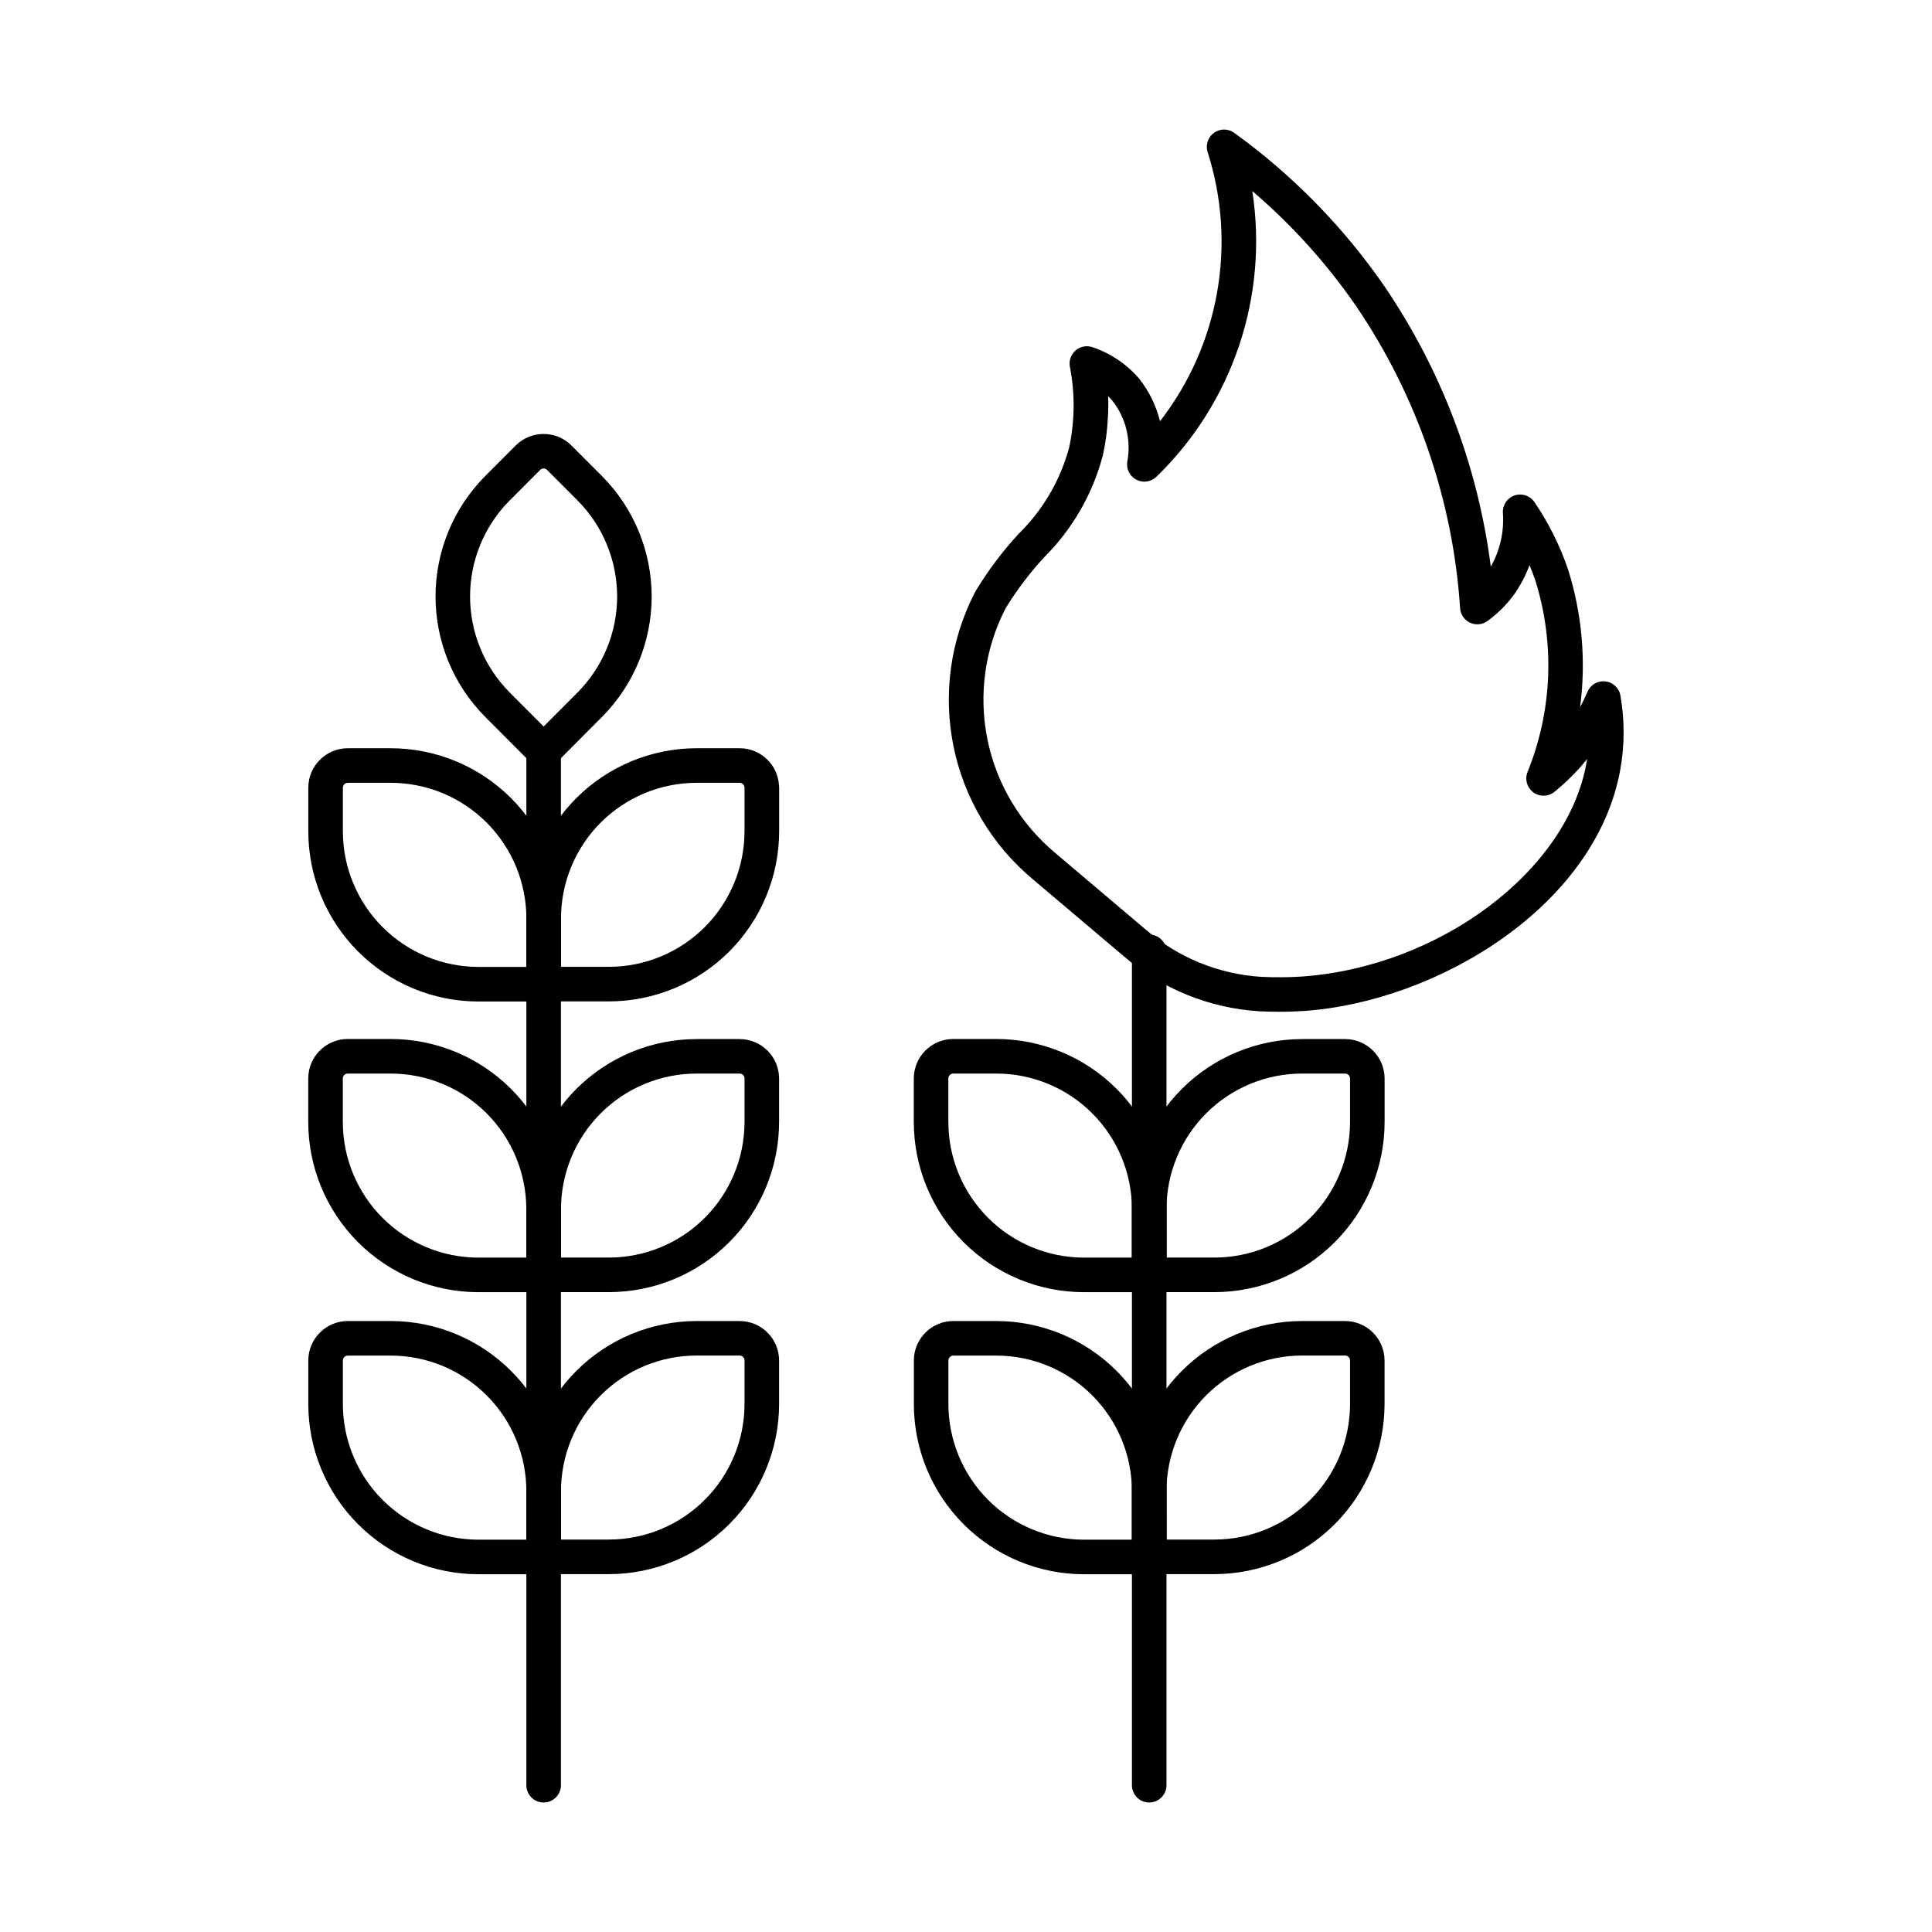
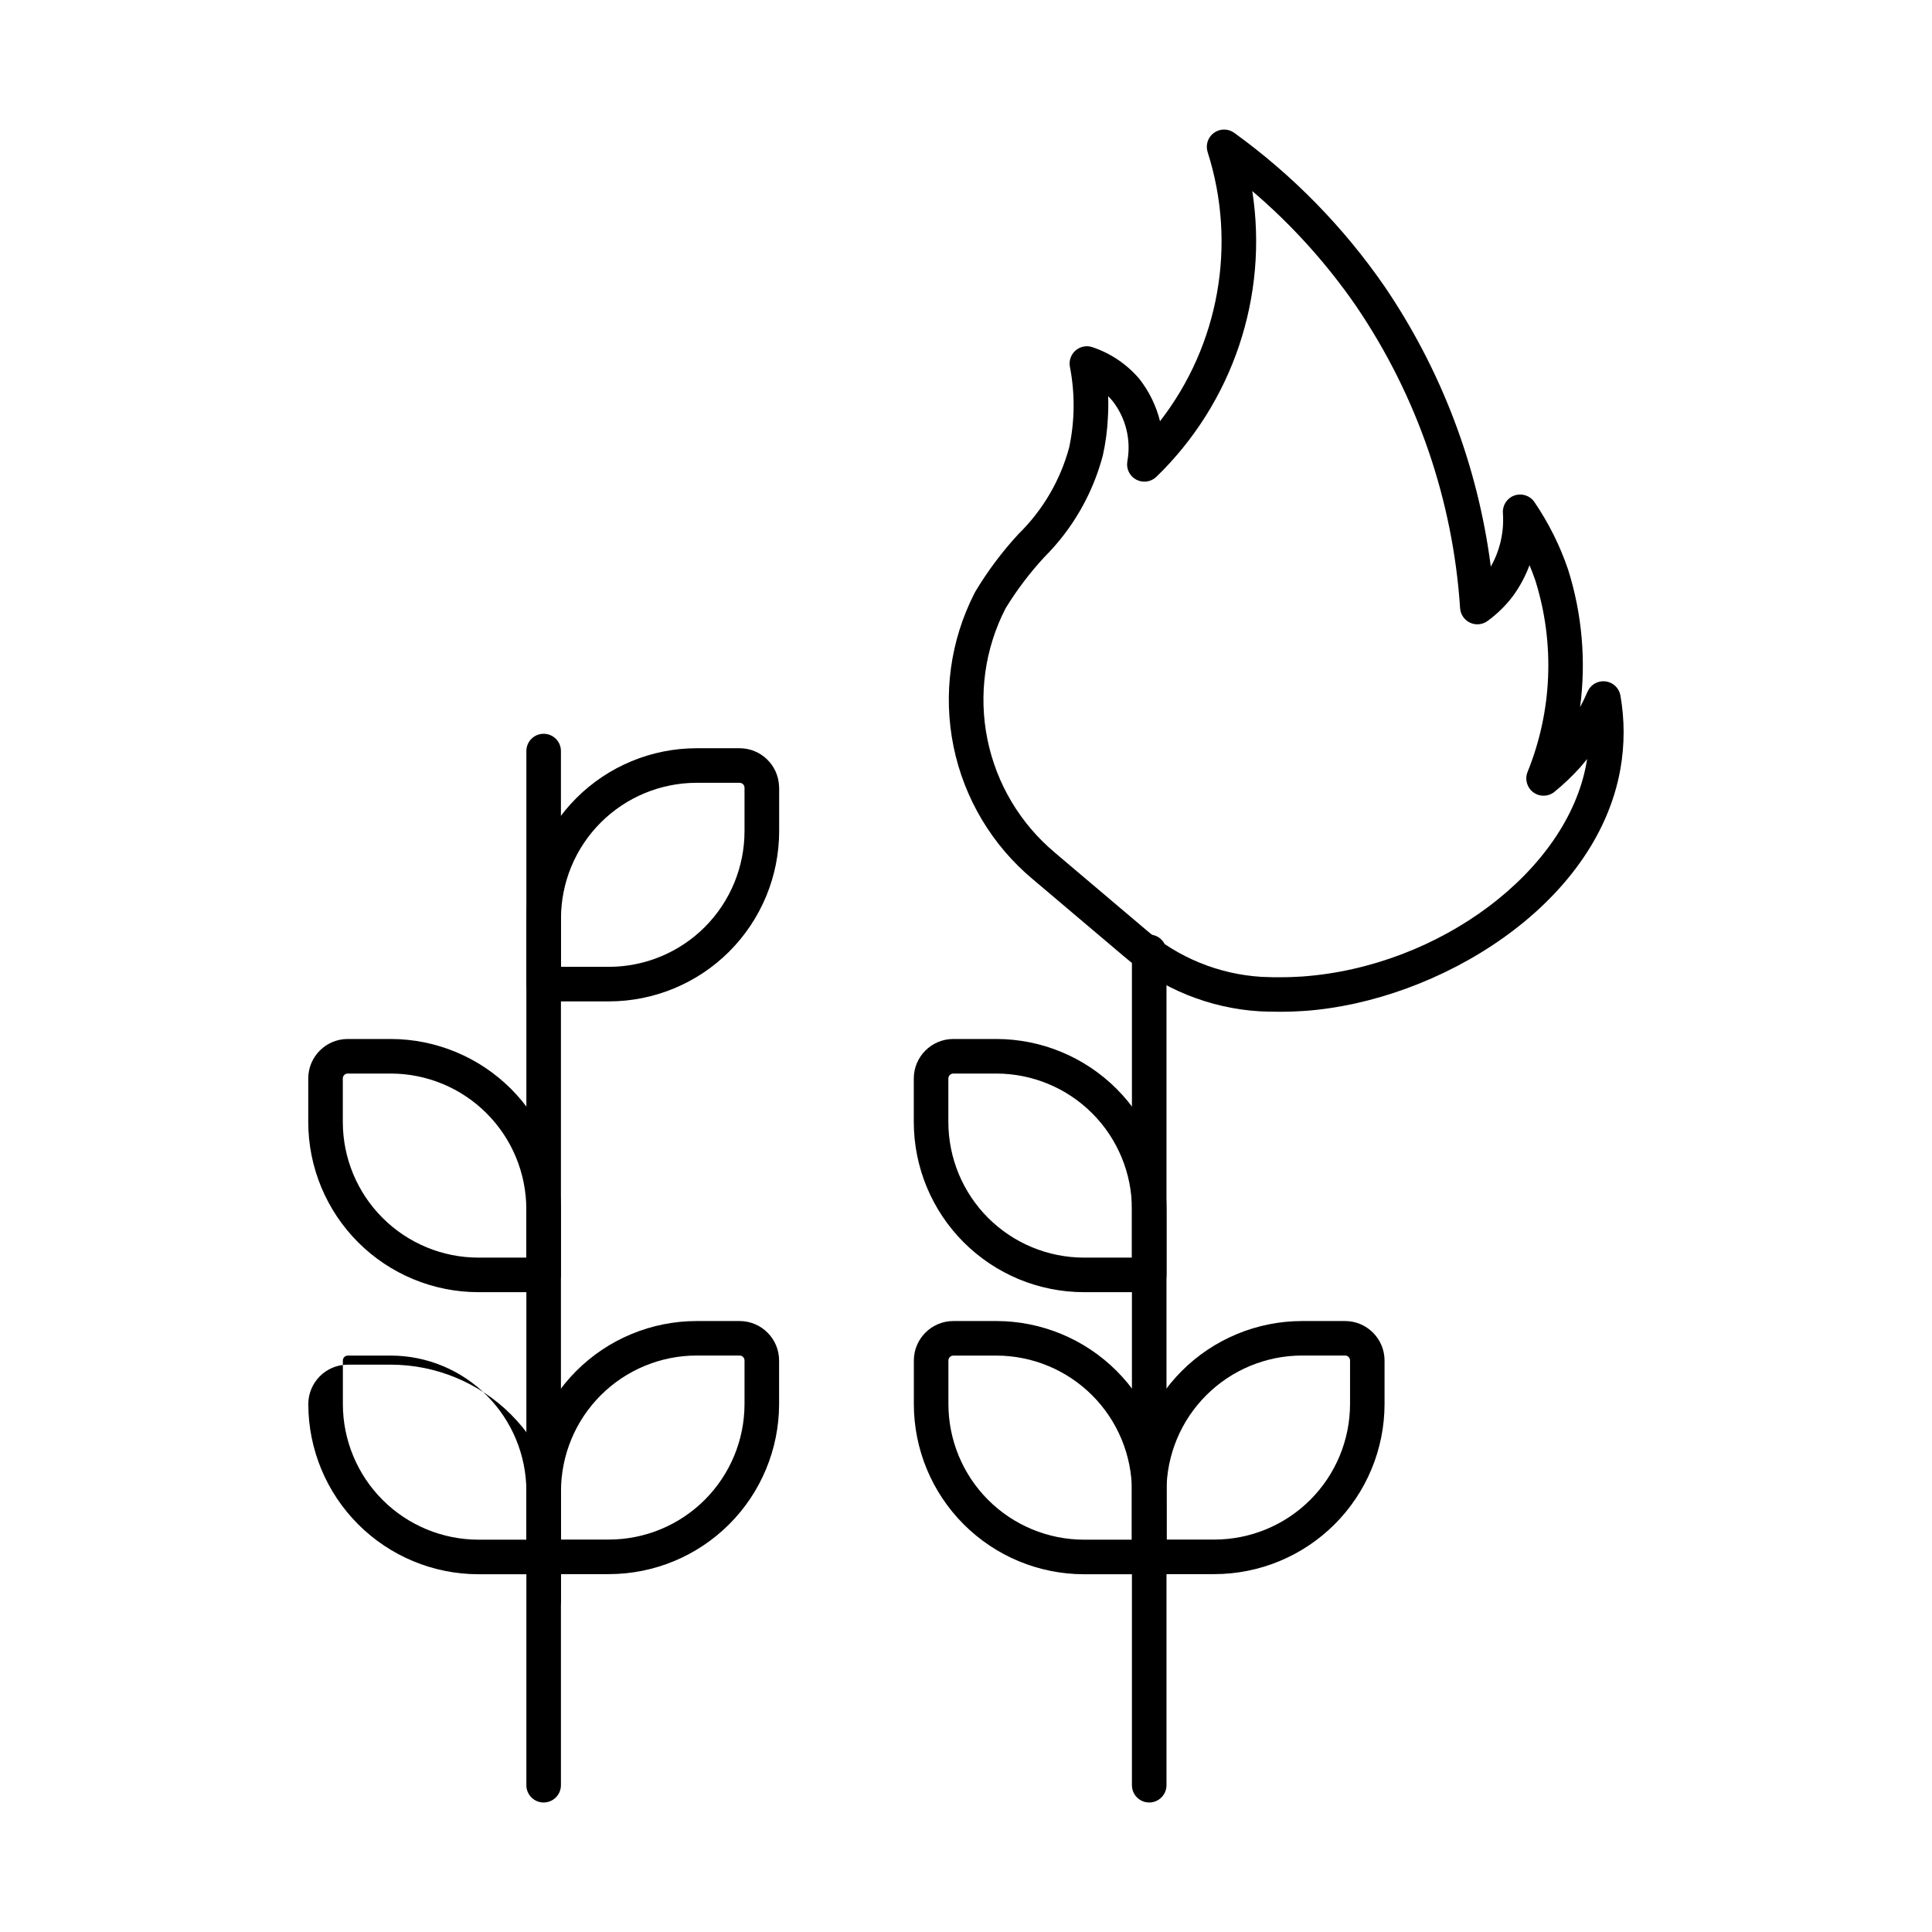
<svg xmlns="http://www.w3.org/2000/svg" fill="#000000" width="800px" height="800px" version="1.1" viewBox="144 144 512 512">
  <g>
    <path d="m305.38 409.38h-17.289c-2.531 0-4.582-2.051-4.582-4.582v-17.43c0.016-11.953 4.769-23.41 13.223-31.863 8.453-8.449 19.91-13.203 31.863-13.215h11.41c5.594 0.008 10.191 4.406 10.449 9.992 0.02 0.164 0.031 0.324 0.031 0.488v11.504c-0.012 11.961-4.766 23.43-13.223 31.887-8.457 8.453-19.926 13.211-31.883 13.219zm-12.711-9.16h12.711c9.527-0.012 18.66-3.801 25.398-10.543 6.734-6.738 10.52-15.875 10.527-25.402v-11.145c-0.008-0.125-0.008-0.25 0-0.379-0.004-0.719-0.586-1.297-1.301-1.301h-11.41c-9.523 0.012-18.656 3.801-25.391 10.535-6.734 6.731-10.523 15.863-10.535 25.387z" />
-     <path d="m288.07 409.41h-17.285c-11.953-0.012-23.414-4.766-31.863-13.219-8.453-8.449-13.207-19.91-13.219-31.863v-11.559c0-5.781 4.68-10.469 10.461-10.477h11.41c11.949 0.016 23.41 4.769 31.859 13.219 8.453 8.453 13.203 19.91 13.219 31.863v17.445c0 1.215-0.48 2.383-1.34 3.246-0.859 0.859-2.027 1.344-3.242 1.344zm-51.906-57.957c-0.719 0.004-1.301 0.586-1.301 1.305v11.562c0.012 9.523 3.801 18.652 10.535 25.387 6.734 6.734 15.863 10.523 25.387 10.535h12.707v-12.859c-0.012-9.523-3.797-18.656-10.531-25.391-6.734-6.738-15.863-10.527-25.387-10.539z" />
-     <path d="m305.38 486.43h-17.289c-2.531 0-4.582-2.051-4.582-4.582v-17.406 0.004c0.016-11.953 4.769-23.41 13.223-31.863 8.453-8.449 19.91-13.203 31.863-13.215h11.41c5.75 0.004 10.422 4.648 10.461 10.402v11.57c-0.012 11.953-4.766 23.414-13.219 31.867-8.453 8.457-19.914 13.211-31.867 13.223zm-12.711-9.16h12.711c9.523-0.012 18.656-3.797 25.391-10.531s10.523-15.867 10.535-25.391v-11.555c-0.012-0.715-0.594-1.289-1.305-1.289h-11.406c-9.523 0.012-18.652 3.797-25.391 10.531-6.734 6.734-10.523 15.863-10.535 25.387z" />
    <path d="m288.06 486.44h-17.293c-11.949-0.012-23.41-4.766-31.863-13.215-8.449-8.453-13.203-19.914-13.215-31.867v-11.555c0.004-5.773 4.684-10.453 10.461-10.461h11.41-0.004c11.953 0.016 23.41 4.769 31.863 13.219 8.449 8.449 13.203 19.906 13.219 31.859v17.441c0 1.215-0.48 2.379-1.34 3.238-0.859 0.859-2.023 1.34-3.238 1.34zm-51.91-57.938c-0.719 0-1.301 0.582-1.301 1.301v11.555c0.008 9.527 3.797 18.656 10.531 25.391 6.734 6.734 15.863 10.523 25.387 10.531h12.711v-12.859c-0.012-9.523-3.797-18.652-10.531-25.387s-15.867-10.52-25.391-10.531z" />
    <path d="m305.38 561.16h-17.289c-2.531 0-4.582-2.051-4.582-4.582v-17.406 0.004c0.012-11.953 4.769-23.414 13.219-31.867 8.453-8.453 19.914-13.207 31.867-13.219h11.41c5.777 0.004 10.457 4.688 10.465 10.465v11.547c-0.02 11.949-4.777 23.402-13.23 31.848-8.453 8.449-19.91 13.199-31.859 13.211zm-12.711-9.16h12.711c9.523-0.012 18.652-3.797 25.387-10.531 6.738-6.734 10.527-15.863 10.539-25.387v-11.547c-0.004-0.719-0.586-1.305-1.305-1.305h-11.406c-9.523 0.012-18.656 3.797-25.391 10.535-6.734 6.734-10.523 15.867-10.535 25.391z" />
-     <path d="m288.07 561.19h-17.285c-11.953-0.012-23.41-4.766-31.863-13.219-8.449-8.449-13.207-19.906-13.219-31.859v-11.562c0.004-5.773 4.684-10.457 10.461-10.465h11.41c11.953 0.016 23.41 4.769 31.859 13.223 8.453 8.453 13.203 19.914 13.219 31.863v17.438c0 2.531-2.051 4.582-4.582 4.582zm-51.906-57.945c-0.719 0.004-1.301 0.586-1.301 1.305v11.562c0.012 9.523 3.801 18.652 10.535 25.387 6.734 6.734 15.863 10.52 25.387 10.531h12.707v-12.859c-0.012-9.523-3.797-18.652-10.531-25.387-6.734-6.738-15.863-10.527-25.387-10.539z" />
-     <path d="m288.07 347.61c-1.219-0.004-2.383-0.488-3.242-1.348l-12.262-12.293c-8.422-8.484-13.145-19.949-13.145-31.902 0-11.949 4.723-23.418 13.145-31.898l8.105-8.121c4.086-4.055 10.676-4.055 14.762 0l8.117 8.133c8.422 8.48 13.148 19.949 13.148 31.902 0 11.953-4.727 23.418-13.148 31.898l-12.234 12.289c-0.855 0.863-2.023 1.352-3.242 1.352zm0-79.461c-0.344-0.004-0.672 0.133-0.914 0.375l-8.098 8.113v-0.004c-6.715 6.762-10.484 15.906-10.484 25.434 0 9.531 3.769 18.672 10.484 25.434l9.012 9.035 8.992-9.031c6.715-6.762 10.484-15.902 10.484-25.434s-3.769-18.672-10.484-25.438l-8.102-8.121-0.004 0.004c-0.234-0.238-0.559-0.367-0.891-0.367z" />
+     <path d="m288.07 561.19h-17.285c-11.953-0.012-23.41-4.766-31.863-13.219-8.449-8.449-13.207-19.906-13.219-31.859c0.004-5.773 4.684-10.457 10.461-10.465h11.41c11.953 0.016 23.41 4.769 31.859 13.223 8.453 8.453 13.203 19.914 13.219 31.863v17.438c0 2.531-2.051 4.582-4.582 4.582zm-51.906-57.945c-0.719 0.004-1.301 0.586-1.301 1.305v11.562c0.012 9.523 3.801 18.652 10.535 25.387 6.734 6.734 15.863 10.52 25.387 10.531h12.707v-12.859c-0.012-9.523-3.797-18.652-10.531-25.387-6.734-6.738-15.863-10.527-25.387-10.539z" />
    <path d="m288.07 621.68c-2.531 0-4.578-2.051-4.578-4.582v-274.06c0-2.531 2.047-4.578 4.578-4.578s4.582 2.047 4.582 4.578v274.06c0 1.215-0.484 2.379-1.344 3.238s-2.023 1.344-3.238 1.344z" />
-     <path d="m465.85 486.43h-17.301c-2.527 0-4.578-2.051-4.578-4.582v-17.406 0.004c0.012-11.953 4.769-23.41 13.219-31.859 8.453-8.453 19.91-13.203 31.863-13.219h11.418c5.754 0.004 10.426 4.648 10.465 10.402v11.57c-0.012 11.953-4.766 23.414-13.219 31.867-8.453 8.457-19.914 13.211-31.867 13.223zm-12.707-9.16h12.707c9.523-0.012 18.656-3.797 25.391-10.531s10.523-15.867 10.535-25.391v-11.555c-0.012-0.715-0.59-1.285-1.301-1.289h-11.41c-9.523 0.008-18.66 3.793-25.398 10.527-6.734 6.734-10.527 15.863-10.535 25.391z" />
    <path d="m448.55 486.44h-17.305c-11.949-0.012-23.41-4.766-31.859-13.219-8.453-8.449-13.207-19.91-13.223-31.863v-11.555c0.008-5.773 4.691-10.453 10.469-10.461h11.406-0.004c11.953 0.012 23.418 4.762 31.871 13.215 8.453 8.449 13.211 19.91 13.227 31.863v17.441c0 1.215-0.484 2.379-1.344 3.238-0.859 0.859-2.023 1.34-3.238 1.34zm-51.918-57.938c-0.719 0-1.305 0.582-1.309 1.301v11.555c0.016 9.523 3.801 18.656 10.535 25.391 6.734 6.731 15.863 10.52 25.387 10.531h12.727v-12.859c-0.012-9.523-3.801-18.652-10.535-25.387s-15.863-10.52-25.387-10.531z" />
    <path d="m465.85 561.16h-17.301c-2.527 0-4.578-2.051-4.578-4.582v-17.406 0.004c0.012-11.953 4.766-23.414 13.219-31.867 8.449-8.449 19.91-13.207 31.863-13.219h11.406-0.004c5.777 0.004 10.457 4.688 10.465 10.465v11.547c-0.02 11.945-4.773 23.398-13.223 31.844-8.449 8.445-19.902 13.199-31.848 13.215zm-12.707-9.16h12.707c9.523-0.012 18.652-3.797 25.387-10.531 6.738-6.734 10.527-15.863 10.539-25.387v-11.547c-0.004-0.719-0.586-1.305-1.305-1.305h-11.406c-9.527 0.008-18.66 3.793-25.398 10.531-6.738 6.734-10.527 15.867-10.535 25.395z" />
    <path d="m448.55 561.19h-17.289c-11.953-0.012-23.41-4.766-31.863-13.219-8.453-8.449-13.207-19.906-13.219-31.859v-11.562c0.008-5.773 4.688-10.457 10.465-10.465h11.406c11.953 0.016 23.41 4.769 31.863 13.223 8.449 8.453 13.203 19.914 13.219 31.863v17.438c0 1.215-0.484 2.379-1.344 3.238s-2.023 1.344-3.238 1.344zm-51.906-57.945c-0.719 0.004-1.301 0.586-1.305 1.305v11.562c0.012 9.523 3.801 18.652 10.535 25.387s15.863 10.52 25.387 10.531h12.711v-12.859c-0.012-9.523-3.797-18.656-10.531-25.391s-15.867-10.523-25.391-10.535z" />
    <path d="m448.55 621.68c-2.527 0-4.578-2.051-4.578-4.582v-220.85c0-2.527 2.051-4.578 4.578-4.578 2.531 0 4.582 2.051 4.582 4.578v220.85c0 1.215-0.484 2.379-1.344 3.238s-2.023 1.344-3.238 1.344z" />
    <path d="m482.67 412.12c-1.602 0-3.207-0.035-4.859-0.113-13.301-0.809-25.973-5.957-36.07-14.656l-24.039-20.344h-0.004c-10.785-9.004-18.188-21.406-21-35.172-2.809-13.766-0.859-28.078 5.535-40.59 0-0.047 0.312-0.586 0.34-0.629l-0.004 0.004c3.254-5.394 7.043-10.445 11.312-15.074 6.453-6.309 11.098-14.227 13.453-22.938 1.508-7.023 1.578-14.281 0.215-21.336-0.332-1.609 0.223-3.273 1.449-4.359 1.23-1.09 2.949-1.438 4.504-0.91 4.848 1.621 9.156 4.539 12.465 8.434 2.578 3.309 4.438 7.117 5.453 11.188 15.695-20.238 20.414-46.906 12.621-71.301-0.613-1.887 0.059-3.953 1.664-5.117 1.602-1.164 3.773-1.168 5.379-0.004 15.52 11.211 29.008 25 39.879 40.762 15.062 22.184 24.695 47.602 28.117 74.199 2.441-4.316 3.559-9.254 3.207-14.199-0.152-2.066 1.102-3.977 3.055-4.656 1.957-0.684 4.125 0.027 5.293 1.738 3.777 5.543 6.785 11.574 8.938 17.926 3.703 11.766 4.785 24.203 3.168 36.43 0.719-1.344 1.383-2.719 1.984-4.121 0.805-1.848 2.723-2.949 4.723-2.715 2.004 0.234 3.617 1.746 3.977 3.727 1.137 6.449 1.137 13.047 0 19.496-6.441 36.375-48.457 61.594-83.652 64.113-1.883 0.109-3.711 0.215-5.531 0.215zm-59.055-42.102 24.043 20.355c8.555 7.402 19.301 11.793 30.594 12.5 1.965 0.098 3.934 0.133 5.902 0.098 1.715 0 3.356-0.098 5.008-0.191 36.387-2.621 70.184-27.977 75.262-56.574 0.062-0.352 0.125-0.707 0.176-1.066-0.613 0.77-1.25 1.523-1.902 2.289-2.086 2.301-4.336 4.445-6.742 6.41-1.617 1.324-3.93 1.379-5.613 0.137-1.68-1.242-2.309-3.465-1.523-5.402 6.543-16.156 7.277-34.082 2.07-50.715-0.473-1.375-0.988-2.734-1.547-4.078h-0.004c-1.07 2.867-2.516 5.574-4.301 8.059-1.926 2.574-4.227 4.844-6.828 6.731-1.348 0.984-3.129 1.156-4.641 0.449-1.512-0.711-2.519-2.184-2.629-3.852-1.898-28.648-11.406-56.273-27.539-80.027-7.809-11.324-17.066-21.578-27.531-30.504 4.312 27.879-5.168 56.113-25.434 75.738-1.434 1.371-3.586 1.668-5.336 0.727-1.75-0.938-2.691-2.898-2.34-4.852 1.035-5.648-0.395-11.469-3.926-15.996-0.367-0.43-0.75-0.844-1.164-1.242 0.07 1.895 0.047 3.793-0.074 5.672h0.004c-0.156 3.379-0.605 6.738-1.344 10.039-2.684 10.168-8.016 19.441-15.457 26.875-3.871 4.18-7.32 8.73-10.297 13.59-5.512 10.684-7.215 22.93-4.832 34.715 2.383 11.785 8.715 22.402 17.945 30.105z" />
  </g>
</svg>